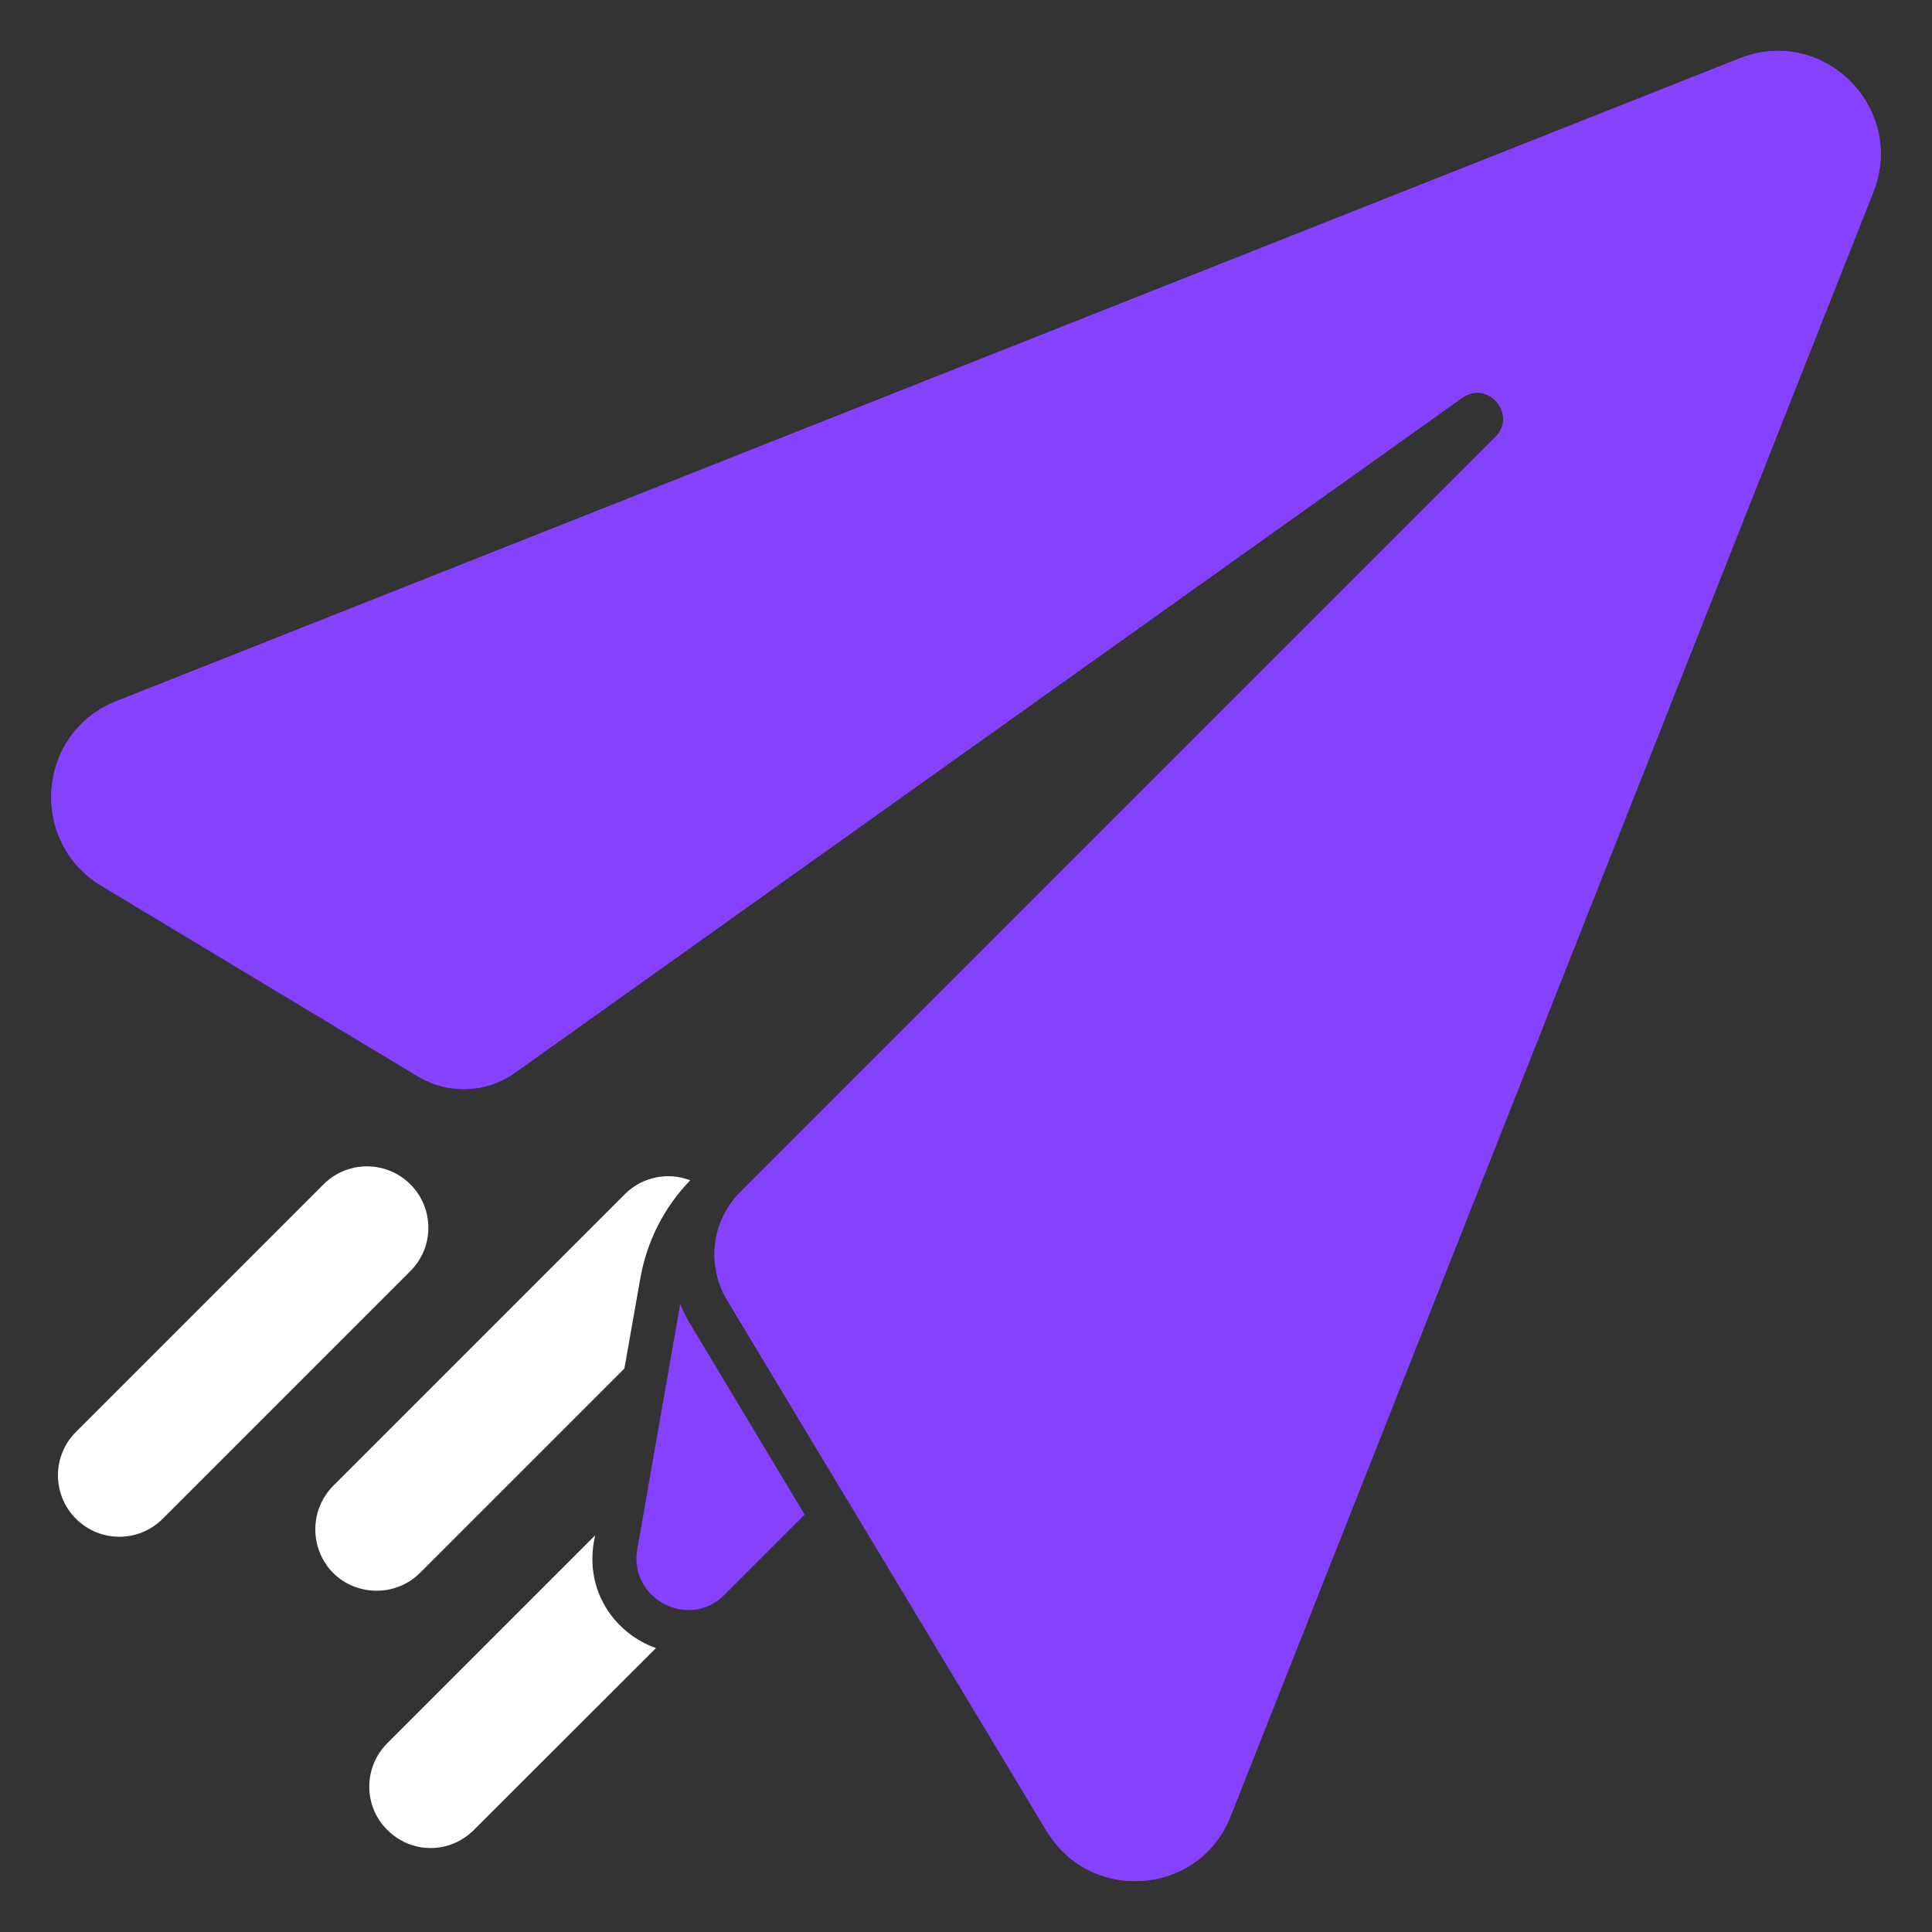
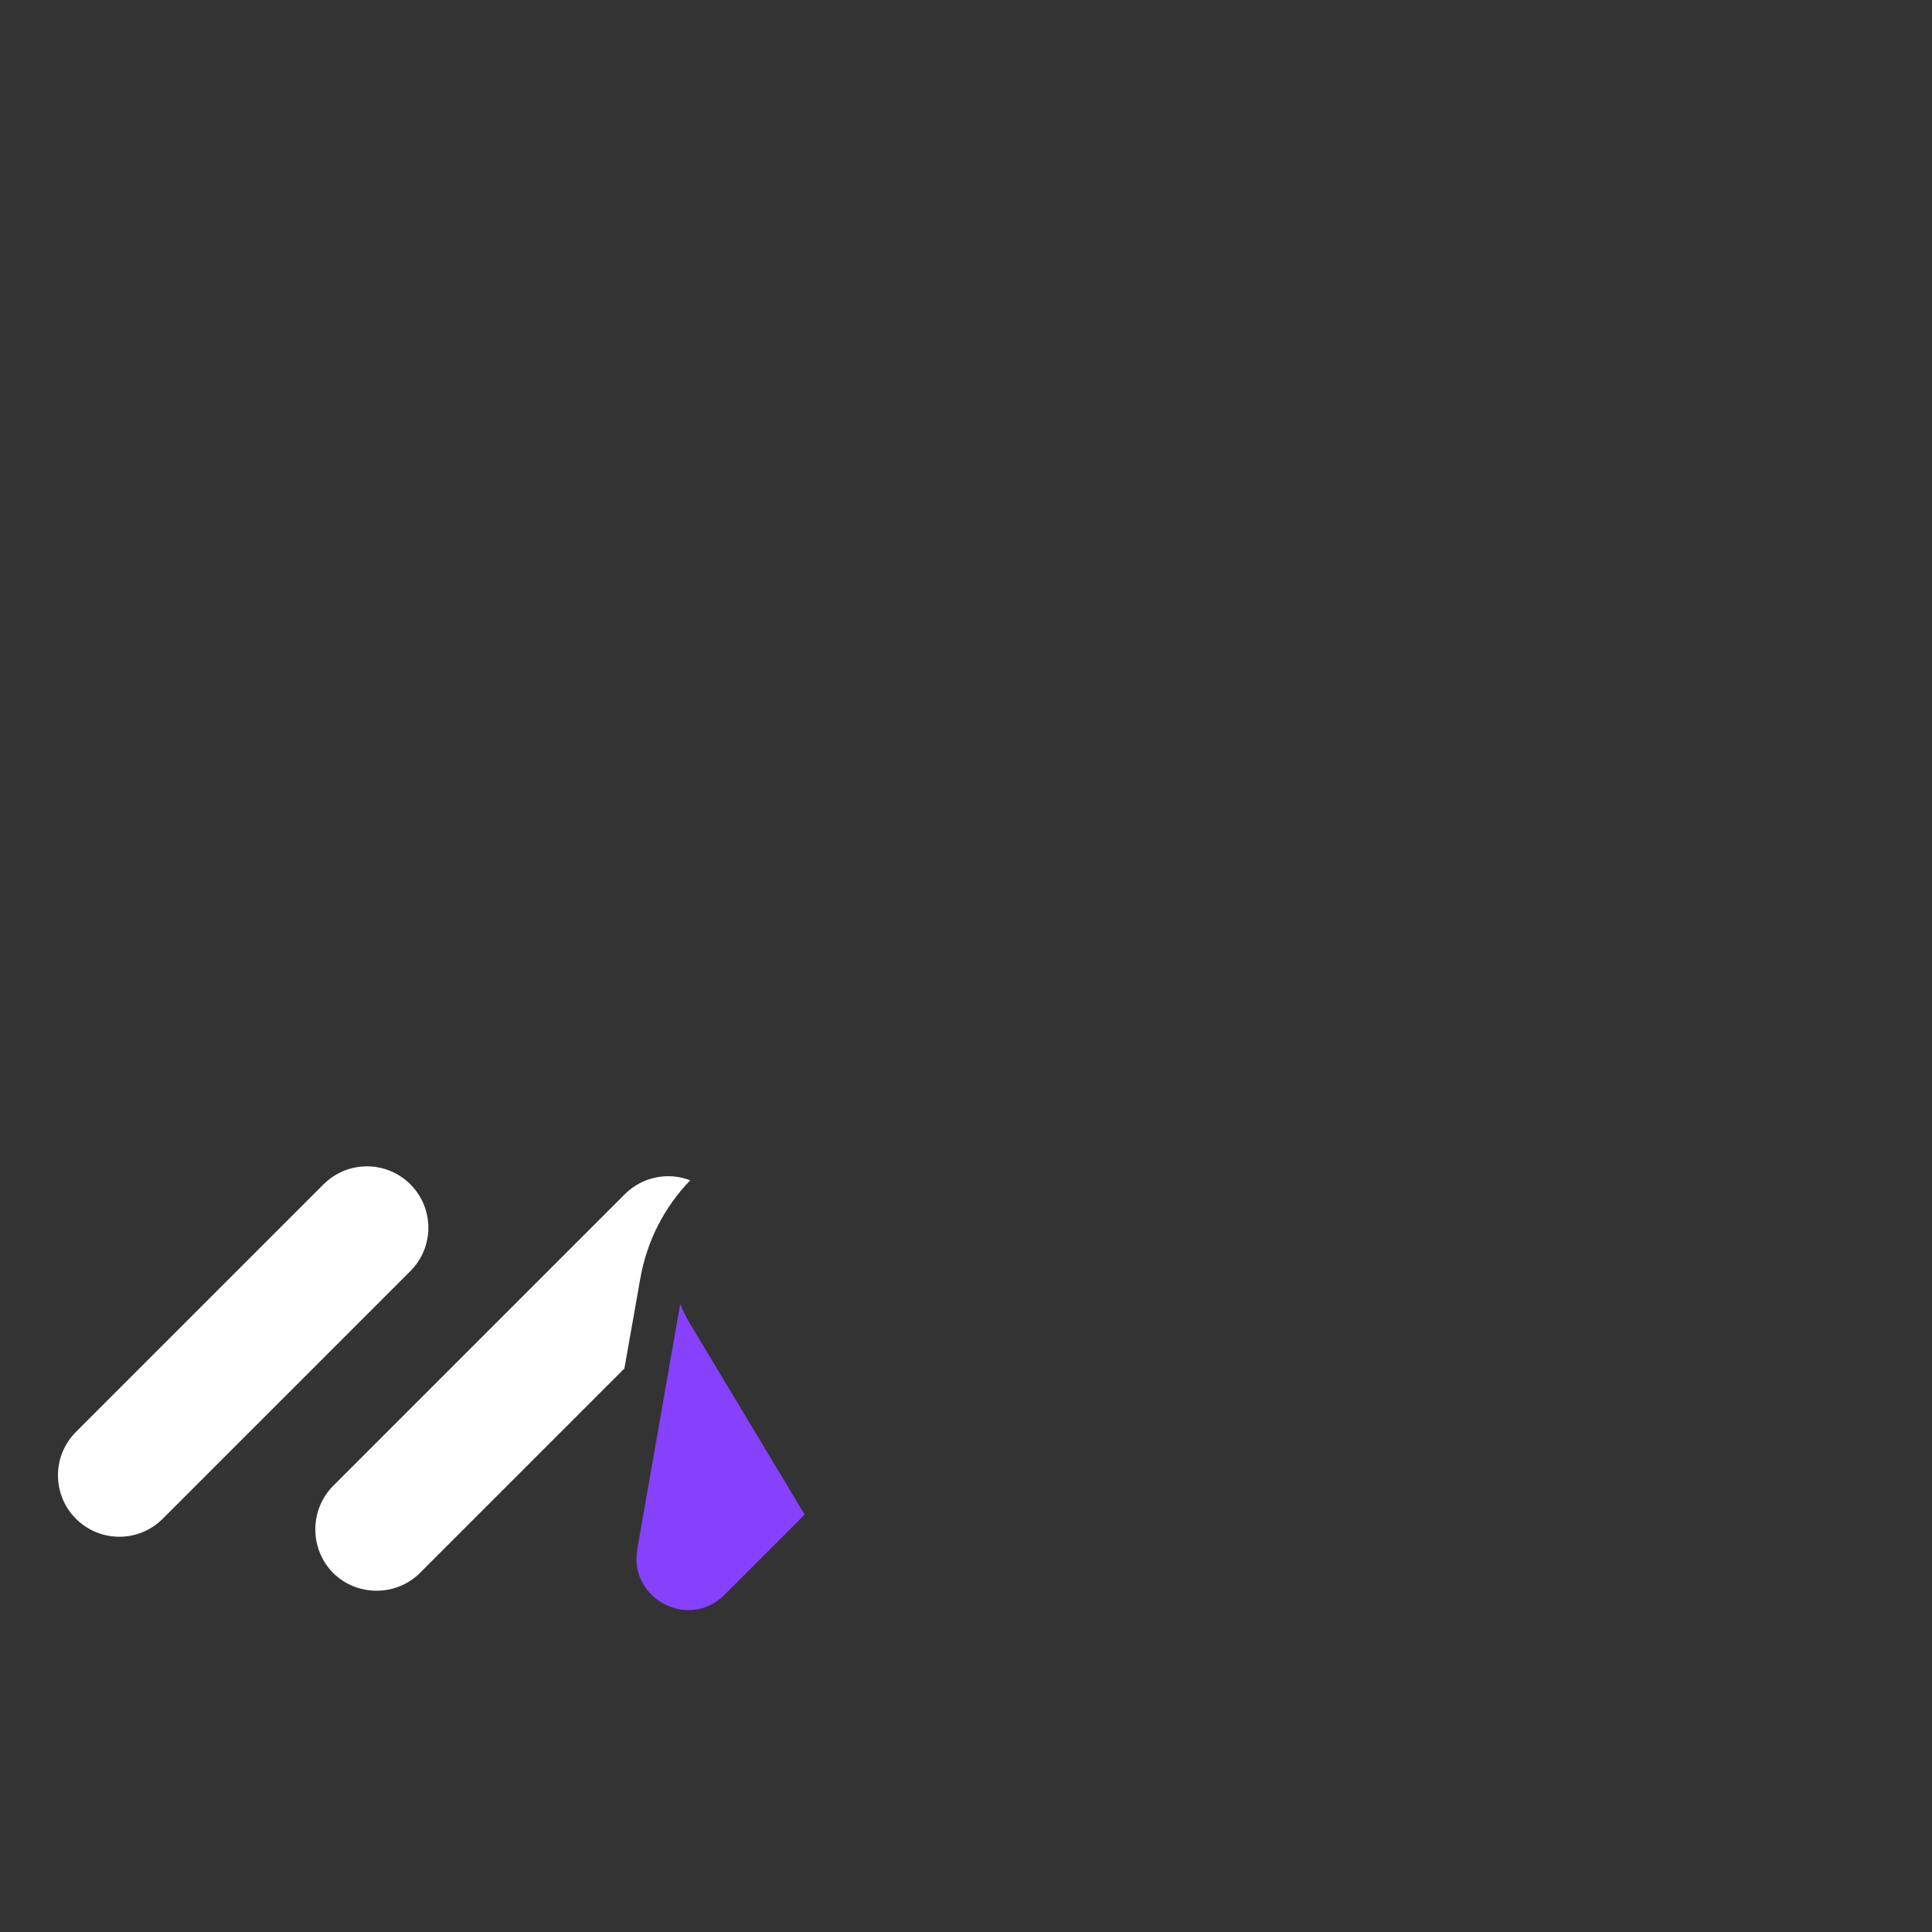
<svg xmlns="http://www.w3.org/2000/svg" width="40" height="40" viewBox="0 0 40 40" fill="none">
  <rect x="0" y="0" width="40" height="40" fill="#333333" stroke="none" />
  <path d="M14.29 24.437C13.745 25.001 13.387 25.71 13.254 26.486L12.927 28.334L8.696 32.565C8.198 33.062 7.384 33.052 6.896 32.565C6.406 32.068 6.406 31.261 6.896 30.765L12.939 24.722C13.303 24.358 13.842 24.262 14.29 24.437Z" fill="white" />
  <path d="M1.572 31.444C1.076 30.948 1.076 30.143 1.572 29.647L6.699 24.52C7.195 24.024 8 24.024 8.496 24.52C8.993 25.017 8.993 25.821 8.496 26.317L3.369 31.444C2.873 31.941 2.069 31.941 1.572 31.444Z" fill="white" />
-   <path d="M13.581 34.122L9.812 37.886C9.311 38.387 8.519 38.387 8.018 37.886C7.521 37.395 7.521 36.589 8.018 36.092L12.321 31.789L12.296 31.922C12.193 32.51 12.345 33.08 12.721 33.528C12.951 33.801 13.254 34.007 13.581 34.122Z" fill="white" />
  <path d="M16.66 31.358L14.999 33.019C14.266 33.758 13.018 33.104 13.193 32.08L14.084 26.995C14.133 27.128 14.2 27.256 14.272 27.383L16.66 31.358Z" fill="#8641FC" />
-   <path d="M38.786 3.975L25.479 37.6C24.838 39.244 22.587 39.425 21.669 37.91L15.054 26.917C14.621 26.197 14.734 25.274 15.328 24.68L30.96 9.048C31.422 8.585 30.806 7.856 30.273 8.236L10.662 22.21C10.069 22.632 9.281 22.663 8.657 22.287L2.098 18.339C0.582 17.421 0.764 15.169 2.407 14.518L36.011 1.211C37.751 0.517 39.469 2.235 38.786 3.975Z" fill="#8641FC" />
-   <path d="M38.786 3.975L25.479 37.6C24.838 39.244 22.587 39.425 21.669 37.91L15.054 26.917C14.621 26.197 14.734 25.274 15.328 24.68L30.96 9.048C31.422 8.585 30.806 7.856 30.273 8.236L10.662 22.21C10.069 22.632 9.281 22.663 8.657 22.287L2.098 18.339C0.582 17.421 0.764 15.169 2.407 14.518L36.011 1.211C37.751 0.517 39.469 2.235 38.786 3.975Z" fill="#8641FC" />
</svg>